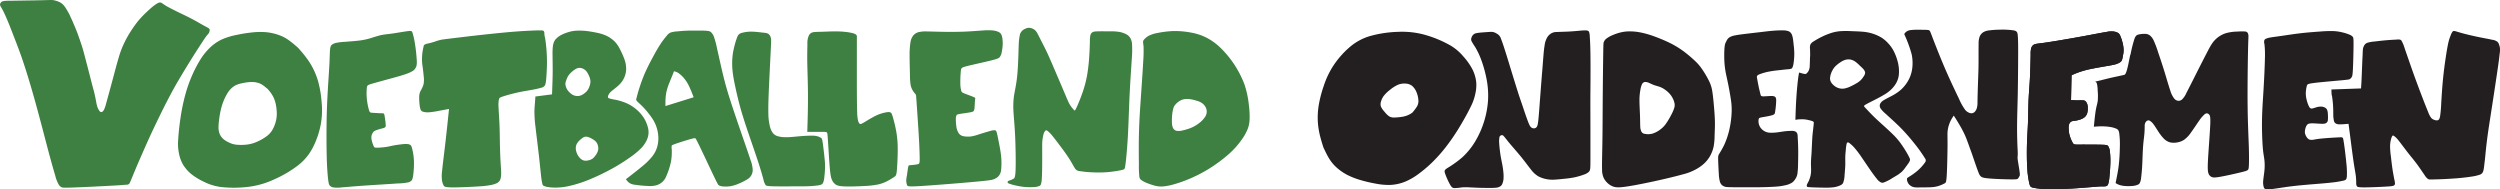
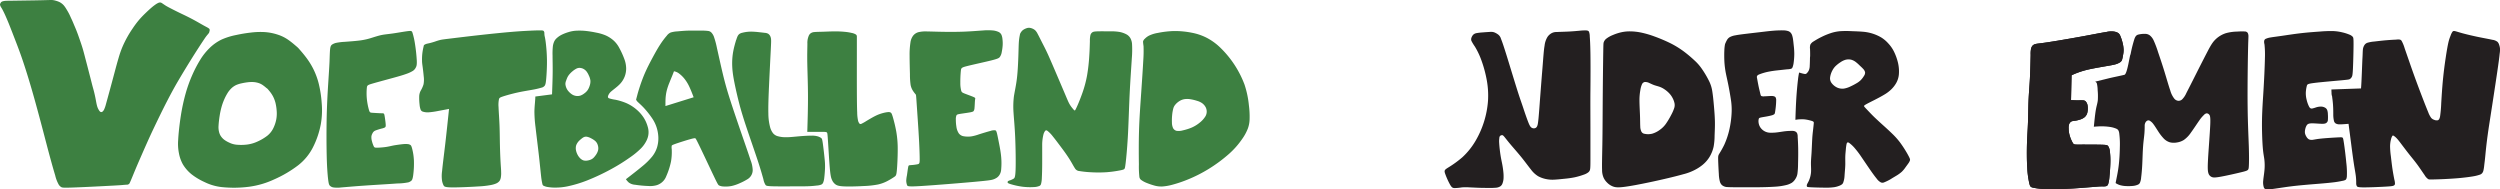
<svg xmlns="http://www.w3.org/2000/svg" viewBox="0 0 1149.19 86.97">
  <defs>
    <style>.cls-1{fill:#3d8041;}.cls-2{fill:#231f20;}</style>
  </defs>
  <g id="Layer_2" data-name="Layer 2">
    <g id="Layer_1-2" data-name="Layer 1">
      <path class="cls-1" d="M.06,1.81a2.67,2.67,0,0,1,.37-.7A1.47,1.47,0,0,1,1.2.62,6.18,6.18,0,0,1,2.52.39C3,.35,3.61.35,6.11.32L15.94.17c2.9-.05,4.25-.09,5.34-.12S23.2,0,23.85,0A7.58,7.58,0,0,1,25.5.29a12.65,12.65,0,0,1,1.7.59,6.26,6.26,0,0,1,1.25.78,6.52,6.52,0,0,1,.89.84,11.27,11.27,0,0,1,.84,1.15c.33.52.76,1.22,1.14,1.9s.72,1.35,1,2,.61,1.31.92,2,.63,1.48.93,2.19.6,1.38.95,2.27.77,2,1.27,3.45,1.12,3.18,1.66,5,1,3.73,1.58,5.9,1.19,4.62,1.75,6.75,1,4,1.43,5.5.72,2.79,1,4.13.49,2.77.78,3.84a7.23,7.23,0,0,0,1,2.24c.31.46.6.67.88.7a1,1,0,0,0,.78-.33,3,3,0,0,0,.63-.91,13.49,13.49,0,0,0,.8-2.32c.42-1.49,1.1-4,1.81-6.59s1.43-5.28,2.11-7.83,1.34-5,1.92-6.93a45.16,45.16,0,0,1,1.74-5A48.87,48.87,0,0,1,58.53,17c.82-1.48,1.66-2.78,2.5-4a42.31,42.31,0,0,1,2.63-3.55c.94-1.13,2-2.23,3-3.2s1.9-1.81,2.69-2.5,1.46-1.2,2-1.58a8.34,8.34,0,0,1,1.3-.79,2.22,2.22,0,0,1,1-.24,1.92,1.92,0,0,1,.9.37c.32.21.69.48,1.49,1s2.07,1.16,3.5,1.89,3,1.5,4.6,2.26,3.11,1.51,4.73,2.38,3.32,1.87,4.52,2.54,1.9,1,2.31,1.27.54.39.61.55a1.18,1.18,0,0,1,.08.55,7.25,7.25,0,0,1-.29,1.11c-.07.23,0,0-.15.21a7.67,7.67,0,0,1-.52.64A20,20,0,0,0,93.88,18c-1.22,1.81-3.48,5.27-5.68,8.79S83.86,33.84,82,37s-3.42,6.05-5.28,9.65-4,8-6.23,12.68S66,69.21,64.3,73.09s-2.78,6.53-3.47,8.21-1,2.37-1.19,2.76-.27.47-.42.56a2,2,0,0,1-.63.27c-.25,0-.54,0-2.31.16s-5.05.31-9.78.56-10.92.54-14.22.63-3.74,0-4.14-.25A3.41,3.41,0,0,1,27,84.87a16.2,16.2,0,0,1-1.63-4.26c-.91-3-2.36-8.16-4-14.45s-3.59-13.71-5.46-20.41-3.7-12.7-5.3-17.46S7.61,20,6.47,17.05,4.4,11.7,3.69,10,2.49,7.18,2.08,6.31s-.75-1.53-1-2S.58,3.48.43,3.23a3.1,3.1,0,0,1-.31-.65A2.91,2.91,0,0,1,0,2.08C0,2,0,2,.06,1.81ZM151.47,28.42c-.11,2.49-.31,5.4-.57,9.5s-.58,9.37-.72,15.48-.12,13.07,0,18.3.41,8.72.65,10.73.44,2.54.81,2.93a3,3,0,0,0,1.61.8,13.66,13.66,0,0,0,3.62,0c2.1-.16,5.47-.48,10.48-.83s11.63-.72,15.32-1a27,27,0,0,0,5-.5,3.78,3.78,0,0,0,1.36-.71c.34-.3.6-.64.86-2.25a40.48,40.48,0,0,0,.38-7,26.49,26.49,0,0,0-.86-5.7c-.32-1.14-.5-1.35-.77-1.53a2.62,2.62,0,0,0-1.17-.4,10.5,10.5,0,0,0-2,0c-.76.07-1.61.17-2.44.29s-1.64.23-2.56.42-1.95.46-3.28.64a34.25,34.25,0,0,1-3.91.3c-.94,0-1.19-.07-1.48-.63A12.88,12.88,0,0,1,171,65a6.74,6.74,0,0,1-.28-2.19,3.69,3.69,0,0,1,.49-1.49,2.5,2.5,0,0,1,1.38-1.33,27.91,27.91,0,0,1,3.28-1c.88-.25,1.13-.42,1.28-.63s.21-.47.12-1.51-.34-2.86-.52-3.79-.31-1-1.36-1-3-.14-4.12-.21-1.29-.13-1.64-1.21a29,29,0,0,1-1-5.22,26.55,26.55,0,0,1,0-5.06c.12-1.07.26-1.26,2.54-1.93s6.72-1.86,9.74-2.69,4.63-1.32,5.94-1.8a14.39,14.39,0,0,0,3-1.4A3.83,3.83,0,0,0,191.15,31c.29-.53.52-1.13.44-3.09a77.15,77.15,0,0,0-.83-7.73,34.5,34.5,0,0,0-1.13-5.06c-.3-.9-.49-1-2.14-.81s-4.79.77-7,1.08-3.53.4-5,.69-3,.8-4.53,1.27a29.61,29.61,0,0,1-5.2,1.21c-2.26.31-5.36.52-7.36.67a27.7,27.7,0,0,0-3.72.44,5.74,5.74,0,0,0-2,.8c-.49.35-.78.8-.93,2.06S151.57,25.92,151.47,28.42Zm43.24-7a25.74,25.74,0,0,0-.54,2.86A24.31,24.31,0,0,0,194,27.9c0,1.09.16,1.89.31,3.07s.34,2.72.46,4.12a11.37,11.37,0,0,1-.09,3.72,13.53,13.53,0,0,1-1.28,2.86,5.9,5.9,0,0,0-.7,2.66,27.22,27.22,0,0,0,.18,3.85,8.37,8.37,0,0,0,.44,2.12,1.56,1.56,0,0,0,1,1,7.27,7.27,0,0,0,2.78.33,36.27,36.27,0,0,0,4.31-.62l5-.94c-.59,5.69-1.19,11.38-1.78,16.42s-1.17,9.42-1.41,12.13a15.31,15.31,0,0,0,0,4.59,7.64,7.64,0,0,0,.68,2c.27.5.55.88,3.58.93s8.81-.21,12.31-.44a41,41,0,0,0,5.7-.62,12.33,12.33,0,0,0,2.51-.71,4,4,0,0,0,1.62-1.2,4.13,4.13,0,0,0,.63-1.78,11.3,11.3,0,0,0,.11-2.3c0-1-.12-2.23-.24-4.28s-.24-4.86-.31-7.88-.07-6.21-.2-9.38-.37-6.32-.44-8.36a12.91,12.91,0,0,1,.19-3.56c.15-.58.34-.79,1.8-1.28s4.19-1.26,6.83-1.84,5.17-.95,7-1.3a34,34,0,0,0,3.81-.89,2.6,2.6,0,0,0,1.64-1c.33-.54.5-1.41.67-3.46s.36-5.29.31-8.44a74.39,74.39,0,0,0-.58-8.1c-.24-1.87-.45-2.55-.54-3.05a11,11,0,0,1-.07-1.15,1.44,1.44,0,0,0-.33-.87c-.21-.21-.53-.29-1.73-.29s-3.26.08-5.44.19-4.45.24-8.08.55-8.59.81-13.66,1.37-10.22,1.19-13.37,1.57-4.27.51-5.17.71a23.45,23.45,0,0,0-2.41.73c-.83.28-1.81.56-2.55.74s-1.26.26-1.67.41a3.66,3.66,0,0,0-.9.49C194.84,20.83,194.84,20.83,194.71,21.38ZM338.14,19.2c-.2.69-.6,2.08-.92,3.56a30.43,30.43,0,0,0-.62,4.68,33.8,33.8,0,0,0,.17,5.43c.22,2,.6,4.06,1.11,6.49s1.14,5.19,1.91,8.16,1.7,6.12,3.26,10.8,3.73,10.87,5.2,15.31,2.2,7.13,2.67,8.78a7.36,7.36,0,0,0,1,2.64c.33.38.8.54,4,.6s9.12,0,12.91,0,5.42-.22,6.53-.35a7,7,0,0,0,2.12-.43,1.69,1.69,0,0,0,.9-.92,7.72,7.72,0,0,0,.52-2.26c.14-1.16.28-2.82.33-4.14a28.65,28.65,0,0,0-.17-4.47c-.2-2.15-.59-5.47-.85-7.28s-.39-2.1-.78-2.39a5.33,5.33,0,0,0-1.69-.77,9.54,9.54,0,0,0-2.56-.29c-1.13,0-2.66.06-4.31.18s-3.42.31-4.82.42a29.4,29.4,0,0,1-3.49.12,13,13,0,0,1-3-.45,4.29,4.29,0,0,1-2.2-1.37,7.8,7.8,0,0,1-1.41-3,24.91,24.91,0,0,1-.75-6c-.08-3,.05-7.25.3-12.76s.59-12.26.78-16,.21-4.52.17-5.15a4.29,4.29,0,0,0-.33-1.6,3,3,0,0,0-.95-1.19,3.59,3.59,0,0,0-1.59-.45c-.75-.1-1.81-.21-2.78-.32s-1.88-.18-2.75-.22a16.4,16.4,0,0,0-4.82.49,3.75,3.75,0,0,0-1.39.59,2.92,2.92,0,0,0-.85,1.16,12.45,12.45,0,0,0-.54,1.5C338.34,18.5,338.34,18.5,338.14,19.2Zm33,.87c0,1.6-.13,4.79-.05,8.94s.29,9.26.32,14.68-.14,11.18-.32,16.92c2.76,0,5.52,0,7.05,0s1.82.13,2,.34.24.54.45,3.69.54,9.1.85,12.6.58,4.54,1,5.44a4.89,4.89,0,0,0,1.73,2.16c.79.51,1.82.77,4.1.85s5.8,0,8.62-.17a42,42,0,0,0,6.66-.71,17.33,17.33,0,0,0,4.39-1.61,33.43,33.43,0,0,0,3.17-1.91c.71-.49.93-.7,1.14-2.87s.41-6.32.41-9.61a46.3,46.3,0,0,0-.66-8.28,65.39,65.39,0,0,0-1.6-6.77c-.45-1.5-.65-1.8-.94-2a2,2,0,0,0-1.25-.23,13.1,13.1,0,0,0-2.26.42,17.89,17.89,0,0,0-3.38,1.24c-1.39.68-3.1,1.7-4.3,2.42a19.36,19.36,0,0,1-2.35,1.32.69.69,0,0,1-.91-.21,3.32,3.32,0,0,1-.62-1.44,19.92,19.92,0,0,1-.36-3.57c-.08-1.85-.13-4.57-.15-10.32s0-14.52,0-19.15,0-5.13,0-5.51a1.08,1.08,0,0,0-.48-.89,5.43,5.43,0,0,0-1.84-.69,23.11,23.11,0,0,0-3.36-.53,43.17,43.17,0,0,0-4.54-.19c-1.76,0-3.82.11-5.48.16s-2.92.05-3.8.15a3.26,3.26,0,0,0-1.76.58,2.74,2.74,0,0,0-.9,1.24,9.08,9.08,0,0,0-.46,1.57A8.48,8.48,0,0,0,371.14,20.07Zm50.08,25.39c.13,1.89.39,5.68.64,9.38s.49,7.34.65,10.63.26,6.24.25,7.87-.12,2-1,2.17a23.94,23.94,0,0,1-3.23.4c-.83.08-.91.12-1.08,1s-.39,2.67-.57,3.81a13.88,13.88,0,0,0-.3,2.33,6.23,6.23,0,0,0,.38,2.05c.21.54.49.78,6.6.4s18-1.34,24.48-1.93,7.41-.78,8.23-1a7,7,0,0,0,2-.93,4.4,4.4,0,0,0,1.23-1.35,5.37,5.37,0,0,0,.72-2.48,31.2,31.2,0,0,0,0-5.62c-.19-2.16-.6-4.38-1-6.38s-.73-3.78-1-4.74-.42-1.08-.73-1.16a4.67,4.67,0,0,0-2.14.26c-1.4.36-3.79,1.09-5.39,1.6a19.4,19.4,0,0,1-3.49.93,11.65,11.65,0,0,1-3.44-.06,3.49,3.49,0,0,1-2.3-1.35,7.19,7.19,0,0,1-1.09-3,20.11,20.11,0,0,1-.26-3.38,4.57,4.57,0,0,1,.27-1.84c.17-.36.43-.51,1.69-.72s3.55-.5,4.76-.74,1.37-.43,1.51-.67a2.82,2.82,0,0,0,.35-1.35c.09-.84.13-2.24.19-3.07s.15-1.08.15-1.28-.09-.36-1.06-.77-2.85-1.07-3.91-1.5-1.29-.62-1.49-1.31a13.92,13.92,0,0,1-.4-3.65,52.17,52.17,0,0,1,.24-5.47c.14-1.3.29-1.52,3-2.2s8-1.82,10.92-2.55,3.6-1.06,4-1.6a5.18,5.18,0,0,0,.88-2.27,22.3,22.3,0,0,0,.43-3.22,16.05,16.05,0,0,0-.1-2.69,6.84,6.84,0,0,0-.44-1.95,2.79,2.79,0,0,0-1.32-1.36A8.27,8.27,0,0,0,456.4,14a25.57,25.57,0,0,0-4.5,0c-2.21.14-5.44.42-8.82.55s-6.93.12-9.85.07-5.19-.14-7-.16a14.19,14.19,0,0,0-4.08.34,4.69,4.69,0,0,0-2.45,1.66,6.68,6.68,0,0,0-1.2,3.15,36.64,36.64,0,0,0-.38,6.05c0,2.68.1,6.09.16,8.5a33.82,33.82,0,0,0,.31,4.92,7.61,7.61,0,0,0,1.07,2.66,13.7,13.7,0,0,0,1.15,1.53C421.08,43.57,421.08,43.57,421.22,45.46ZM468.82,16a22.87,22.87,0,0,0-.45,3c-.12,1.47-.14,3.37-.24,6.4s-.27,7.21-.67,10.56-1,5.87-1.38,8.29a38.17,38.17,0,0,0-.18,7.56c.17,2.83.53,6.16.75,11.15s.32,11.64.19,15.12-.48,3.79-.95,4.08a9.78,9.78,0,0,1-1.52.71,3.52,3.52,0,0,0-.93.36.62.62,0,0,0-.24.7c.09.24.43.44,1.61.79a34.94,34.94,0,0,0,5.2,1.11,28.4,28.4,0,0,0,5.23.16,7.38,7.38,0,0,0,2.42-.46,1.36,1.36,0,0,0,.87-.93,11.36,11.36,0,0,0,.38-2.82c.08-1.51.15-3.74.16-6.6s0-6.35,0-8.73a19.75,19.75,0,0,1,.55-4.51,4.57,4.57,0,0,1,.77-1.72c.27-.32.53-.45,1.08-.09a14.28,14.28,0,0,1,2.55,2.64c1.15,1.41,2.61,3.38,4,5.23s2.62,3.6,3.65,5.24,1.82,3.19,2.42,4.08a2.59,2.59,0,0,0,2.09,1.31,45.33,45.33,0,0,0,5.09.54,59.4,59.4,0,0,0,7.32,0,53.18,53.18,0,0,0,6.18-.83c1.36-.27,1.74-.4,2-.62s.39-.53.65-2.68.66-6.11,1-11.79.52-13,.84-19.76.77-12.73,1-16.53a47.91,47.91,0,0,0,.12-6.55,6.64,6.64,0,0,0-.68-2.69,4.63,4.63,0,0,0-1.81-1.88,11.28,11.28,0,0,0-3.17-1.14,20.5,20.5,0,0,0-3.86-.29c-1.85,0-4.63-.05-6.26,0s-2.09.19-2.47.45a2.21,2.21,0,0,0-.87,1.22,10.66,10.66,0,0,0-.26,2.79c-.05,1.54-.09,3.9-.28,6.69a81.4,81.4,0,0,1-1,9,50.65,50.65,0,0,1-2.18,8.19c-.92,2.62-2,5.25-2.66,6.63s-.73,1.47-.92,1.39a4,4,0,0,1-.87-.88,13,13,0,0,1-1.55-2.21c-.55-1-1.08-2.34-2-4.5s-2.19-5.13-3.54-8.29-2.77-6.49-4-9.25-2.4-4.94-3.24-6.6-1.4-2.78-1.82-3.55a5.81,5.81,0,0,0-1.07-1.54,4.4,4.4,0,0,0-1.27-.8,4.6,4.6,0,0,0-1.41-.37,3.25,3.25,0,0,0-1.45.25A5.4,5.4,0,0,0,470,14a4.69,4.69,0,0,0-.9,1.19A1.87,1.87,0,0,0,468.82,16Zm56.61,3.15a19.73,19.73,0,0,0,.23,2.05,62.14,62.14,0,0,1-.13,6.69c-.19,3.64-.56,9.07-.95,14.76s-.83,11.66-1,17.58-.11,11.77-.06,15.36a43.72,43.72,0,0,0,.23,5.75,2.08,2.08,0,0,0,1,1.5A10.82,10.82,0,0,0,526.88,84a32.88,32.88,0,0,0,3.79,1.3,11.42,11.42,0,0,0,3.67.42,24.15,24.15,0,0,0,4.77-.86,57.59,57.59,0,0,0,7-2.39,64,64,0,0,0,9.3-4.7,67.53,67.53,0,0,0,9.7-7.18A37.79,37.79,0,0,0,571,63.88a22,22,0,0,0,2.59-4.75,13.25,13.25,0,0,0,.82-4.29,40.32,40.32,0,0,0-.32-6.42,43.51,43.51,0,0,0-2-9.5,46.16,46.16,0,0,0-11.58-17.43,26.39,26.39,0,0,0-6.19-4.31,25.45,25.45,0,0,0-6.5-2.14,39.8,39.8,0,0,0-8.13-.77,42.88,42.88,0,0,0-7.46.86,15.29,15.29,0,0,0-4,1.22,7.6,7.6,0,0,0-2,1.48A2.38,2.38,0,0,0,525.43,19.11Zm14.8,29a7.77,7.77,0,0,1,1.84-1.63,6.23,6.23,0,0,1,2.41-.94,8.92,8.92,0,0,1,2.86.06,20.07,20.07,0,0,1,2.94.72,7.84,7.84,0,0,1,2.12.94A5.55,5.55,0,0,1,554,48.92a4.34,4.34,0,0,1,.69,2.13,4.28,4.28,0,0,1-.64,2.51,11.29,11.29,0,0,1-2.51,2.77,15.9,15.9,0,0,1-3.67,2.28,23.6,23.6,0,0,1-4.16,1.32,6.81,6.81,0,0,1-2.87.21,2.44,2.44,0,0,1-1.62-1.28,6.25,6.25,0,0,1-.51-2.52A25.21,25.21,0,0,1,538.8,53a18.06,18.06,0,0,1,.5-3A4.43,4.43,0,0,1,540.23,48.15ZM292.46,45.94a3.74,3.74,0,0,0,.79,1c.6.58,1.65,1.48,2.85,2.78a40.79,40.79,0,0,1,3.53,4.45,16.45,16.45,0,0,1,2.1,4.1,17,17,0,0,1,.89,4.67,14.41,14.41,0,0,1-.6,4.83A13,13,0,0,1,299.75,72a30.66,30.66,0,0,1-4.51,4.44c-2.06,1.73-4.79,3.83-7.52,5.94a7.93,7.93,0,0,0,1.34,1.54,5.48,5.48,0,0,0,2.83,1,51.85,51.85,0,0,0,6.19.58,10.82,10.82,0,0,0,3.87-.4,7,7,0,0,0,2.32-1.29,6.85,6.85,0,0,0,2-2.83,32.86,32.86,0,0,0,2.19-6.81,25.93,25.93,0,0,0,.32-5.63,4.48,4.48,0,0,1,0-1.55c.07-.18.18-.33,1.83-.91s4.86-1.6,6.63-2.09,2.11-.48,2.32-.43.3.1,2,3.59,4.93,10.4,6.66,14,1.93,3.87,2.33,4.1a5,5,0,0,0,2,.47,14.56,14.56,0,0,0,3.73-.22,19.35,19.35,0,0,0,3.92-1.35,26.55,26.55,0,0,0,3.41-1.78A4.9,4.9,0,0,0,346,78.16a13.93,13.93,0,0,0-1-4.59c-.84-2.65-2.35-6.92-4.1-12s-3.75-10.93-5.2-15.44-2.35-7.7-3.34-11.77-2.06-9.06-2.77-12.17a39.76,39.76,0,0,0-1.4-5.25,5.77,5.77,0,0,0-1.07-1.85,2.46,2.46,0,0,0-1.59-.86,25.25,25.25,0,0,0-3.57-.16c-1.44,0-3,0-4.92,0s-4.18.22-5.73.36a12.47,12.47,0,0,0-3,.51,4.37,4.37,0,0,0-1.79,1.45,37.6,37.6,0,0,0-3,4c-1.12,1.7-2.24,3.7-3.41,5.87s-2.4,4.51-3.43,6.82-1.86,4.58-2.46,6.4-1,3.16-1.25,4.14-.42,1.58-.5,1.88S292.39,45.81,292.46,45.94Zm13.43,2.81c0-.09,0-.2,0-.78s0-1.64.06-2.8a21.24,21.24,0,0,1,.55-3.6,27.33,27.33,0,0,1,1.2-3.54c.46-1.17.95-2.34,1.31-3.22s.58-1.46.8-2.05a5.45,5.45,0,0,1,2,.79A13.24,13.24,0,0,1,314.46,36a17.86,17.86,0,0,1,2.33,3.71c.71,1.48,1.39,3.22,2.06,5ZM254.12,21.47A32.84,32.84,0,0,0,254,25.6c0,1.95.08,4.68.05,7.77s-.16,6.52-.29,10l-7.68,1c0,.77-.07,1.53-.16,2.68s-.24,2.67-.26,4.31a57.89,57.89,0,0,0,.5,7c.4,3.59,1.09,9,1.58,13.32s.77,7.42,1,9.39a29.1,29.1,0,0,0,.54,3.32c.12.53.18.77.6,1A6.7,6.7,0,0,0,252,86a19.38,19.38,0,0,0,3.48.23,27,27,0,0,0,5.39-.57,56.63,56.63,0,0,0,9-2.71,100.72,100.72,0,0,0,11-5.17,84.57,84.57,0,0,0,8.66-5.38,36.07,36.07,0,0,0,5.13-4.21A13.66,13.66,0,0,0,297,65a9.21,9.21,0,0,0,1-2.79,8.35,8.35,0,0,0-.14-3.51A15.87,15.87,0,0,0,296,54.26a17.12,17.12,0,0,0-3.39-3.89,18.8,18.8,0,0,0-4.63-2.94,27,27,0,0,0-5.08-1.58,17.4,17.4,0,0,1-3-.68c-.52-.26-.52-.68-.34-1.19A4.71,4.71,0,0,1,281,42c.95-.83,2.49-1.91,3.64-3.05a10.48,10.48,0,0,0,2.45-3.61,10.24,10.24,0,0,0,.74-3.93,12.81,12.81,0,0,0-.86-4.33,36.91,36.91,0,0,0-2.31-5.06,12.28,12.28,0,0,0-2.56-3.36,14.23,14.23,0,0,0-3.67-2.38A21.35,21.35,0,0,0,274.1,15a48.67,48.67,0,0,0-4.83-.78,28.39,28.39,0,0,0-4.55-.1,14.28,14.28,0,0,0-3.39.64A19.24,19.24,0,0,0,258.14,16a9.89,9.89,0,0,0-2.18,1.5,4.74,4.74,0,0,0-1.2,1.57A7.56,7.56,0,0,0,254.12,21.47Zm6.72,14.05a7,7,0,0,1,1-1.47,11,11,0,0,1,1.47-1.4A8.9,8.9,0,0,1,265,31.53a3.05,3.05,0,0,1,1.55-.32,3.93,3.93,0,0,1,1.61.44,4.5,4.5,0,0,1,1.45,1.19,8.82,8.82,0,0,1,1.07,1.88,7.54,7.54,0,0,1,.72,2.32,6,6,0,0,1-.34,2.37,7.64,7.64,0,0,1-1,2.11,6.39,6.39,0,0,1-1.5,1.44,6.11,6.11,0,0,1-1.82,1,4.66,4.66,0,0,1-3.87-.61A8.07,8.07,0,0,1,261.35,42a5.74,5.74,0,0,1-1.45-3.41,4.22,4.22,0,0,1,.36-1.59A12.79,12.79,0,0,1,260.84,35.52Zm4.26,30.71a6.11,6.11,0,0,1,1-1.41,11.27,11.27,0,0,1,1.2-1.06,5,5,0,0,1,1.18-.77A2.56,2.56,0,0,1,270,62.9a6.86,6.86,0,0,1,1.68.66,10.38,10.38,0,0,1,1.62,1,4.14,4.14,0,0,1,1.15,1.31A5.35,5.35,0,0,1,275,67.7a3.91,3.91,0,0,1-.15,1.65,6.45,6.45,0,0,1-.7,1.51,9.83,9.83,0,0,1-1,1.33,4.23,4.23,0,0,1-1.21,1,6,6,0,0,1-1.86.6,3.91,3.91,0,0,1-2-.1,4.27,4.27,0,0,1-1.57-1.12A6.48,6.48,0,0,1,265.43,71a7.54,7.54,0,0,1-.64-1.81,5,5,0,0,1-.09-1.57A3.75,3.75,0,0,1,265.1,66.23ZM136.24,21.29c-.72-.62-2.15-1.86-3.57-2.86a18.17,18.17,0,0,0-4.62-2.38A24.58,24.58,0,0,0,122,14.77a35.89,35.89,0,0,0-6.78.21,65.48,65.48,0,0,0-6.7,1.12,31,31,0,0,0-6.68,2.09,20.86,20.86,0,0,0-5.61,4A27.6,27.6,0,0,0,92,27.55a57.62,57.62,0,0,0-3.68,7.08,64.21,64.21,0,0,0-3,8.39,88.55,88.55,0,0,0-2.2,10.22c-.6,3.84-1.08,8.18-1.22,11.14a22.17,22.17,0,0,0,.37,6.14,16.62,16.62,0,0,0,1.78,5,17.33,17.33,0,0,0,4.14,4.7A29.41,29.41,0,0,0,94,83.68,23.83,23.83,0,0,0,101.9,86a54.26,54.26,0,0,0,12.69-.17,39.69,39.69,0,0,0,11.49-3.39,53.65,53.65,0,0,0,11-6.48,24.53,24.53,0,0,0,6.81-8.3,39.7,39.7,0,0,0,3.58-10.58,37,37,0,0,0,.41-9.65,52,52,0,0,0-1.36-8.95,33.06,33.06,0,0,0-2.69-7.16,34.34,34.34,0,0,0-3.35-5.22c-1.15-1.51-2.33-2.84-2.91-3.51A9.86,9.86,0,0,0,136.24,21.29ZM123,40.86c.24.27.71.8,1.18,1.41a13.87,13.87,0,0,1,1.36,2.12,14.2,14.2,0,0,1,1.09,2.89,21.42,21.42,0,0,1,.55,3.62,15.29,15.29,0,0,1-.17,3.9,15.91,15.91,0,0,1-1.45,4.28,10,10,0,0,1-2.75,3.36,22.18,22.18,0,0,1-4.44,2.62,16.1,16.1,0,0,1-4.65,1.37,22.17,22.17,0,0,1-5.13.07,9.49,9.49,0,0,1-3.19-.93A12,12,0,0,1,103,64.18a6.91,6.91,0,0,1-1.67-1.9,6.79,6.79,0,0,1-.72-2,9.15,9.15,0,0,1-.15-2.49c.06-1.19.25-2.95.5-4.5a35.61,35.61,0,0,1,.88-4.13,26,26,0,0,1,1.21-3.4,23.07,23.07,0,0,1,1.48-2.86,11.42,11.42,0,0,1,1.7-2.18,8.57,8.57,0,0,1,2.27-1.61,12.89,12.89,0,0,1,2.71-.84c.91-.2,1.79-.35,2.7-.46a14.85,14.85,0,0,1,2.74-.08,9.9,9.9,0,0,1,2.46.52,7.43,7.43,0,0,1,1.86,1,17.66,17.66,0,0,1,1.45,1.16A3.19,3.19,0,0,1,123,40.86Z" />
      <path class="cls-2" d="M676.57,16.91a3.43,3.43,0,0,1,.69-1,3,3,0,0,1,1.51-.69,25.57,25.57,0,0,1,2.73-.32c1.11-.09,2.41-.18,3.31-.22a4.59,4.59,0,0,1,2,.17,7.7,7.7,0,0,1,1.82,1,3.71,3.71,0,0,1,1.34,2c.54,1.3,1.32,3.59,2.73,8.13s3.45,11.31,4.79,15.54,2,5.92,2.73,8.15,1.69,5,2.35,6.66,1.07,2.17,1.62,2.45a1.9,1.9,0,0,0,1.75,0c.5-.3.82-.92,1-2.08s.36-2.84.7-7.46S708.56,37,709,31.69s.61-8.49,1-10.65a9.72,9.72,0,0,1,1.4-4.15,5.7,5.7,0,0,1,1.83-1.64,4.73,4.73,0,0,1,2.4-.53c1.45-.09,3.94-.13,5.88-.24s3.34-.25,4.59-.36a21.44,21.44,0,0,1,3.1-.13c.72.06,1,.24,1.22.6a6.33,6.33,0,0,1,.36,2.22c.1,1.33.23,3.43.3,7.77s.06,10.88,0,16.87,0,11.43,0,17.2,0,11.91,0,15.26-.11,3.94-.28,4.38a2.3,2.3,0,0,1-.8,1,6.77,6.77,0,0,1-2,1,31.14,31.14,0,0,1-4.21,1.22,41.7,41.7,0,0,1-4.56.65c-1.59.17-3.34.35-4.71.42a14,14,0,0,1-3.58-.22,13.11,13.11,0,0,1-3.88-1.35,11.81,11.81,0,0,1-3.33-3.1c-1.19-1.47-2.62-3.46-4.35-5.6s-3.75-4.4-5.17-6.09-2.25-2.82-2.78-3.43-.75-.69-1.06-.66a1.46,1.46,0,0,0-.88.42,1.58,1.58,0,0,0-.28.93,9.78,9.78,0,0,0-.07,2.34c.08,1.39.32,3.64.59,5.38s.56,3,.79,4.2.42,2.47.53,3.61a18,18,0,0,1,.09,3.06,7.75,7.75,0,0,1-.49,2.26,2.65,2.65,0,0,1-1,1.33,4.33,4.33,0,0,1-1.89.62,26.59,26.59,0,0,1-3.07.1c-1.32,0-3,0-4.59-.05s-3.19-.14-4.51-.19a24.13,24.13,0,0,0-3.62,0,24.83,24.83,0,0,1-3.45.32c-.9-.06-1.35-.47-2.1-1.84a34.07,34.07,0,0,1-2.2-5c-.39-1.31-.12-1.58,1.36-2.53a48.79,48.79,0,0,0,6.58-4.75,33,33,0,0,0,6.22-7.78A42.56,42.56,0,0,0,684,46.36a39.51,39.51,0,0,0-.54-9.37,55.83,55.83,0,0,0-2.59-9.53,34.9,34.9,0,0,0-2.92-6.08,20,20,0,0,1-1.58-2.61,2.1,2.1,0,0,1,0-1.37A2.38,2.38,0,0,1,676.57,16.91Z" />
      <path class="cls-2" d="M793.16,19.81a12.09,12.09,0,0,1,.79-1.58A3.5,3.5,0,0,1,795.27,17a8.2,8.2,0,0,1,2.4-.75c1.09-.22,2.53-.42,4.51-.66s4.48-.53,6.72-.79,4.18-.51,6-.66a46.7,46.7,0,0,1,4.69-.18,7.58,7.58,0,0,1,2.41.34,2.72,2.72,0,0,1,1.17.79,3.44,3.44,0,0,1,.65,1.22,11.09,11.09,0,0,1,.41,1.92c.12.78.2,1.72.32,2.78a34.22,34.22,0,0,1,.24,3.67,32.06,32.06,0,0,1-.28,4.05,8.9,8.9,0,0,1-.47,2.06,1.29,1.29,0,0,1-.72.83,8.38,8.38,0,0,1-1.77.24c-.85.08-2,.22-3.32.36s-2.91.29-4.78.64a24.78,24.78,0,0,0-5,1.43c-1,.51-.91,1-.77,1.71s.33,1.81.53,2.82.42,2,.6,2.73.32,1.36.43,1.79.2.69.45.82a3.11,3.11,0,0,0,1.48.1c.83,0,2.08-.13,2.89-.13a3.74,3.74,0,0,1,1.47.16,1.24,1.24,0,0,1,.71.56,2.93,2.93,0,0,1,.22,1.42c0,.73-.07,1.79-.17,2.79s-.24,1.93-.34,2.5-.17.77-.39.95a3.21,3.21,0,0,1-1.15.51c-.55.16-1.27.32-2.23.5s-2.14.35-2.81.51-.83.31-.93.69a4.48,4.48,0,0,0-.06,1.65,5.22,5.22,0,0,0,.74,2.09A5.53,5.53,0,0,0,813.54,61a20.27,20.27,0,0,0,3.75-.2c1.24-.16,2.34-.37,3.48-.49a25.25,25.25,0,0,1,3.06-.14,3,3,0,0,1,1.45.28,2,2,0,0,1,.78.73,4,4,0,0,1,.29,1.75c.08,1.13.19,3.06.23,5.35s0,5-.06,7a35,35,0,0,1-.28,4.52,6,6,0,0,1-.91,2.4A5.67,5.67,0,0,1,823.68,84a9,9,0,0,1-2.81,1.11,27.11,27.11,0,0,1-4.87.7c-2.26.16-5.33.25-8.16.27s-5.41,0-7.78,0-4.52,0-5.92-.08a4.15,4.15,0,0,1-2.54-.86,3.46,3.46,0,0,1-1-1.64,15.22,15.22,0,0,1-.49-3.49c-.13-1.91-.27-4.86-.31-6.5s0-2,.48-2.8a43.29,43.29,0,0,0,2.32-4.16A36.26,36.26,0,0,0,795,59.31a44.39,44.39,0,0,0,1-7.9,29.94,29.94,0,0,0-.4-5.95c-.3-2-.73-4.42-1.13-6.42s-.78-3.61-1.1-5.2a39.36,39.36,0,0,1-.68-5.05c-.12-1.9-.12-4.14-.05-5.63a18.36,18.36,0,0,1,.27-2.63A2.59,2.59,0,0,1,793.16,19.81Z" />
-       <path class="cls-2" d="M875.45,15.48a3.26,3.26,0,0,1,.71-.8,4.06,4.06,0,0,1,1.93-.83,23.47,23.47,0,0,1,3.72-.17c1.49,0,3.17,0,4.09.07s1.11.21,1.42.91.75,1.94,1.38,3.57S891,24.1,892,26.54s2.22,5.34,3.76,8.76,3.43,7.37,4.72,10.06a26.65,26.65,0,0,0,2.81,5.07,4.39,4.39,0,0,0,2.51,1.6,2.17,2.17,0,0,0,1.91-.59,4.2,4.2,0,0,0,1-1.76,9.3,9.3,0,0,0,.3-2.61c0-1.47.07-3.85.16-6.82s.24-6.51.3-9.41,0-9.07.06-10.65a9.1,9.1,0,0,1,.46-3.35,4.46,4.46,0,0,1,1.64-2,6.41,6.41,0,0,1,2.68-.86,39.48,39.48,0,0,1,4.78-.33,36.65,36.65,0,0,1,6.55.31c1.53.31,1.74.9,1.87,2.23s.19,3.36.19,7.39-.07,14-.18,19.51-.3,10.59-.32,15,.13,8.1.23,10.39a23.13,23.13,0,0,1,0,3.93c-.12.8,1.33,7.66,1,8.27a6.14,6.14,0,0,1-.81,1.39c-.27.3-.53.41-3.2.39S916.75,82.27,914,82s-3.33-.54-4-1.56-3.2-8.87-4-11-1.63-4.66-2.58-6.89a49.59,49.59,0,0,0-3-5.68c-.89-1.52-1.6-2.62-2.31-3.73a17.68,17.68,0,0,0-1.38,2.24,15.4,15.4,0,0,0-1.12,3,13.63,13.63,0,0,0-.4,3.57c0,1.53.07,3.6,0,7.32s-.18,9.09-.37,11.84-.43,2.9-1,3.21a17.82,17.82,0,0,1-2.62,1.13,13.81,13.81,0,0,1-3.72.62c-1.56.09-3.56.06-4.93.07a12.24,12.24,0,0,1-2.83-.1,4.5,4.5,0,0,1-1.93-1,3.83,3.83,0,0,1-1-1.54,2.66,2.66,0,0,1-.21-1.36c.07-.33.31-.47,1.15-1a29.18,29.18,0,0,0,3.68-2.66,21.32,21.32,0,0,0,3.37-3.69,1.52,1.52,0,0,0,0-2.11c-.5-.84-1.38-2.17-2.39-3.58s-2.17-2.88-3.61-4.63-3.18-3.76-5.41-6-5-4.67-6.54-6.11a14.45,14.45,0,0,1-2.23-2.28,2.87,2.87,0,0,1-.55-1.3,2.21,2.21,0,0,1,.34-1.33,4.3,4.3,0,0,1,1.49-1.38c.81-.51,2-1.1,3.43-1.85a22,22,0,0,0,4.51-3,17.12,17.12,0,0,0,3.7-4.89,15.46,15.46,0,0,0,1.54-5.59,19.37,19.37,0,0,0-.35-5.85,57.81,57.81,0,0,0-2.4-6.95c-.48-1.13-.75-1.73-.88-2S875.35,15.63,875.45,15.48Z" />
      <path class="cls-2" d="M933.6,22.53a3.73,3.73,0,0,1,.61-1.43,2.78,2.78,0,0,1,1.6-.89c.67-.16,1.43-.22,2.89-.41s3.62-.51,7-1.07,8-1.36,12.25-2.14,8-1.54,10.29-1.89a9.7,9.7,0,0,1,3.6-.18,5.14,5.14,0,0,1,1.71.58,2.77,2.77,0,0,1,1.11,1.41,19.94,19.94,0,0,1,1,3,15.54,15.54,0,0,1,.52,3.41,12.13,12.13,0,0,1-.32,2.67,11.55,11.55,0,0,1-.44,2,2.31,2.31,0,0,1-1,1.12,8.14,8.14,0,0,1-2.59,1c-1.33.33-3.27.62-5.81,1.07s-5.68,1-8.07,1.69a37.42,37.42,0,0,0-5.7,2.13L952,46c1,.06,2,.12,2.94.12s1.92-.06,2.57,0a1.72,1.72,0,0,1,1.33.61,3.71,3.71,0,0,1,.79,1.89,8.66,8.66,0,0,1-.12,3.12,4,4,0,0,1-1.29,2.15A6.2,6.2,0,0,1,956,55a12.16,12.16,0,0,1-2.33.53,4.2,4.2,0,0,0-1.57.34,2.47,2.47,0,0,0-1,1.3,5.56,5.56,0,0,0-.18,1.9,11.41,11.41,0,0,0,.4,3,15.93,15.93,0,0,0,1.51,3.65c.49.78.81.75,3.31.74s7.21,0,9.73.06,2.87.22,3.19.64a5,5,0,0,1,.79,2.37,33.58,33.58,0,0,1,.24,5.33c-.05,2.15-.24,4.57-.42,6.28a15.88,15.88,0,0,1-.56,3.37c-.22.64-.5.94-1,1.07a6.63,6.63,0,0,1-1.68.11c-.63,0-1.3,0-2.84.14l-6.41.51c-2.46.2-5,.37-7.86.5s-6.15.22-8.8.12a35.19,35.19,0,0,1-5.84-.66c-1.16-.25-1.45-.45-1.81-1.82a40.62,40.62,0,0,1-1-7.44c-.22-3.53-.22-8-.1-11.55s.33-6,.44-9.12.12-6.78.26-10.13.43-6.36.63-10.2.29-8.49.34-10.83A12.2,12.2,0,0,1,933.6,22.53Z" />
      <path class="cls-2" d="M933.6,22.53a3.73,3.73,0,0,1,.61-1.43,2.78,2.78,0,0,1,1.6-.89c.67-.16,1.43-.22,2.89-.41s3.62-.51,7-1.07,8-1.36,12.25-2.14,8-1.54,10.29-1.89a9.7,9.7,0,0,1,3.6-.18,5.14,5.14,0,0,1,1.71.58,2.77,2.77,0,0,1,1.11,1.41,19.94,19.94,0,0,1,1,3,15.54,15.54,0,0,1,.52,3.41,12.13,12.13,0,0,1-.32,2.67,11.55,11.55,0,0,1-.44,2,2.31,2.31,0,0,1-1,1.12,8.14,8.14,0,0,1-2.59,1c-1.33.33-3.27.62-5.81,1.07s-5.68,1-8.07,1.69a37.42,37.42,0,0,0-5.7,2.13L952,46c1,.06,2,.12,2.94.12s1.92-.06,2.57,0a1.72,1.72,0,0,1,1.33.61,3.71,3.71,0,0,1,.79,1.89,8.66,8.66,0,0,1-.12,3.12,4,4,0,0,1-1.29,2.15A6.2,6.2,0,0,1,956,55a12.16,12.16,0,0,1-2.33.53,4.2,4.2,0,0,0-1.57.34,2.47,2.47,0,0,0-1,1.3,5.56,5.56,0,0,0-.18,1.9,11.41,11.41,0,0,0,.4,3,15.93,15.93,0,0,0,1.51,3.65c.49.78.81.75,3.31.74s7.21,0,9.73.06,2.87.22,3.19.64a5,5,0,0,1,.79,2.37,33.58,33.58,0,0,1,.24,5.33c-.05,2.15-.24,4.57-.42,6.28a15.88,15.88,0,0,1-.56,3.37c-.22.64-.5.94-1,1.07a6.63,6.63,0,0,1-1.68.11c-.63,0-1.3,0-2.84.14l-6.41.51c-2.46.2-5,.37-7.86.5s-6.15.22-8.8.12a35.19,35.19,0,0,1-5.84-.66c-1.16-.25-1.45-.45-1.81-1.82a40.62,40.62,0,0,1-1-7.44c-.22-3.53-.22-8-.1-11.55s.33-6,.44-9.12.12-6.78.26-10.13.43-6.36.63-10.2.29-8.49.34-10.83A12.2,12.2,0,0,1,933.6,22.53Z" />
      <path class="cls-2" d="M1040.76,19.41a2.84,2.84,0,0,1,.12-.95,1.31,1.31,0,0,1,.77-.67,8.13,8.13,0,0,1,2.07-.57c1.1-.19,2.74-.39,5.16-.74s5.59-.85,8.7-1.21,6.16-.58,8.68-.76a60.6,60.6,0,0,1,6.19-.23,21.54,21.54,0,0,1,4.35.62,20.64,20.64,0,0,1,3.14,1,4,4,0,0,1,1.54,1c.29.34.4.7.39,3.54s-.14,8.2-.28,11.12-.3,3.4-.53,3.8a2.48,2.48,0,0,1-.92,1c-.36.2-.77.27-4,.57s-9.24.81-12.32,1.2-3.24.64-3.43,1.35a15.52,15.52,0,0,0-.46,3,12.2,12.2,0,0,0,.38,3.4,13.72,13.72,0,0,0,1.15,3.19c.43.72.82.88,1.32.83a15,15,0,0,0,1.86-.54A7.35,7.35,0,0,1,1067,49a3.86,3.86,0,0,1,2,.63,2.2,2.2,0,0,1,.83,1.19,6.31,6.31,0,0,1,.24,1.69,18.37,18.37,0,0,1,0,2.69,1.67,1.67,0,0,1-.65,1.25c-.32.25-.73.47-2,.46s-3.54-.25-4.89-.21-1.81.38-2.15.85a5.21,5.21,0,0,0-.69,1.71,5.27,5.27,0,0,0-.17,1.83,4.51,4.51,0,0,0,.63,1.65,3.36,3.36,0,0,0,1.19,1.31,3.28,3.28,0,0,0,1.94.19c.77-.11,1.65-.33,3.82-.55s5.66-.44,7.5-.53,2-.06,2.23.13.32.52.64,2.63.8,6,1.08,9a37.75,37.75,0,0,1,.25,6.13c-.1,1.17-.38,1.48-.71,1.68a4.57,4.57,0,0,1-1.39.41c-.7.15-1.71.37-3.36.59s-4,.45-7.52.74-8.39.66-12.58,1.18-7.77,1.18-9.8,1.36-2.52-.14-2.81-.87a7.71,7.71,0,0,1-.27-3.25c.12-1.41.43-3.09.57-4.79a23.34,23.34,0,0,0-.07-4.83c-.17-1.43-.49-2.6-.73-5.65s-.41-8-.34-12.44.36-8.39.67-13.44.6-11.21.67-15.07a45,45,0,0,0-.19-6.19A7.9,7.9,0,0,1,1040.76,19.41Z" />
      <path class="cls-2" d="M972.59,83.64c.11-.54.33-1.62.6-3s.59-3.15.83-5.45.4-5.15.43-7.74a39.13,39.13,0,0,0-.3-6.28c-.23-1.33-.62-1.66-1.3-2a11.74,11.74,0,0,0-2.87-.81,26.39,26.39,0,0,0-3.92-.29c-1.29,0-2.43.09-3.57.18.29-2.88.57-5.76.92-7.74s.77-3.06.91-4.49a29.26,29.26,0,0,0-.08-4.59,15.26,15.26,0,0,0-.34-3,1.3,1.3,0,0,0-.83-.89l5.52-1.36c2.48-.63,5.51-1.2,7.94-1.79h0c1.38-.3,2.45-9.3,2.83-9.36a60.4,60.4,0,0,1,1.8-7.19c.58-1.54,1.16-1.81,2-2a12.17,12.17,0,0,1,2.84-.28,3.63,3.63,0,0,1,2.19.68,6.36,6.36,0,0,1,1.82,2.4,45.77,45.77,0,0,1,2,5.31c.86,2.51,2,5.9,3,9.17s1.9,6.43,2.62,8.5a10.57,10.57,0,0,0,1.84,3.72,2.78,2.78,0,0,0,1.84,1,2.48,2.48,0,0,0,1.73-.62A9.37,9.37,0,0,0,1005,42.8c1-1.92,2.64-5.16,4.5-8.86s4-7.88,5.45-10.66,2.38-4.16,3.65-5.34a12.12,12.12,0,0,1,4.67-2.71,20.82,20.82,0,0,1,5.09-.71,30.59,30.59,0,0,1,3.46-.06,1.67,1.67,0,0,1,1.4.66,3.35,3.35,0,0,1,.33,1.73c0,.81-.1,1.89-.21,7.67s-.25,16.25-.16,24.4.41,14,.55,18.43.11,7.55,0,9.19-.25,1.81-2.73,2.44-7.27,1.71-10.06,2.22-3.59.45-4.26.16a2.67,2.67,0,0,1-1.52-1.72c-.31-.93-.41-2.28-.17-6.61s.82-11.61,1-15.53-.14-4.46-.49-4.83a1.52,1.52,0,0,0-1.14-.57,2,2,0,0,0-1.22.7,15.06,15.06,0,0,0-2.21,2.63c-1.08,1.51-2.6,3.88-3.84,5.56a12.82,12.82,0,0,1-3.21,3.33,8.19,8.19,0,0,1-3.19,1.17,7.68,7.68,0,0,1-3.24-.07,6.6,6.6,0,0,1-2.9-1.82,21.8,21.8,0,0,1-2.58-3.38c-.78-1.19-1.45-2.3-2.07-3.11a5.51,5.51,0,0,0-1.65-1.57,1.17,1.17,0,0,0-1.14-.11,2,2,0,0,0-.87.83,3.11,3.11,0,0,0-.38,1.53c0,.7,0,1.66-.1,3.22s-.45,3.73-.64,6.37-.25,5.76-.38,8.3-.32,4.48-.5,5.83a7.58,7.58,0,0,1-.6,2.59,2,2,0,0,1-1.15.88,7.11,7.11,0,0,1-2,.48,21.53,21.53,0,0,1-3.25.07,11.63,11.63,0,0,1-2.81-.45,8.45,8.45,0,0,1-1.62-.73C972.48,84.18,972.48,84.18,972.59,83.64Z" />
      <path class="cls-2" d="M1071.75,43c0-1.19,0,.52-.06-1.87l13.61-.48c.27-2.75.54-12,.66-13.92s.1-3,.2-3.91a4.58,4.58,0,0,1,.66-2,2.67,2.67,0,0,1,1.43-1.16,15.24,15.24,0,0,1,3.16-.57c1.52-.18,3.63-.43,5.53-.59s3.58-.24,4.6-.29a5.36,5.36,0,0,1,1.68,0,1.43,1.43,0,0,1,.8.67,16.48,16.48,0,0,1,1.35,3.35c.87,2.46,2.35,6.83,3.89,11.15s3.16,8.59,4.36,11.71,2,5.1,2.56,6.45a11.19,11.19,0,0,0,1.33,2.59,3,3,0,0,0,1.4.94,2.77,2.77,0,0,0,1.7.21c.49-.17.83-.66,1.05-1.87a60.12,60.12,0,0,0,.52-6.11c.18-3,.43-7,.79-10.72s.84-7.27,1.28-10.18.84-5.24,1.2-6.81a18.88,18.88,0,0,1,1-3.14,8,8,0,0,1,.85-1.8c.29-.39.61-.47,1.25-.33s1.6.48,3.51,1,4.75,1.19,7.33,1.72,4.9.93,6.32,1.26a4.71,4.71,0,0,1,2.34.95,3.35,3.35,0,0,1,.76,1.38,7.11,7.11,0,0,1,.4,1.92,14.07,14.07,0,0,1-.17,2.15c-.09.8-.16,1.73-.77,6s-1.75,11.76-2.67,17.73-1.63,10.39-2.12,14-.79,6.52-1,8.74-.41,3.77-.55,4.9a16.89,16.89,0,0,1-.38,2.38,2.93,2.93,0,0,1-.65,1.25,2.6,2.6,0,0,1-1.18.66,18.84,18.84,0,0,1-2.93.71c-1.46.25-3.5.52-5.77.74s-4.76.37-7.11.49-4.58.17-5.84.2-1.55,0-1.89-.17a5.75,5.75,0,0,1-1.65-1.85c-.9-1.26-2.29-3.39-3.49-5s-2.21-2.82-3.38-4.28-2.48-3.2-3.45-4.48-1.57-2.11-2.21-2.82a7.85,7.85,0,0,0-1.71-1.51c-.41-.2-.54,0-.7.28a6.11,6.11,0,0,0-.53,1.47,13.55,13.55,0,0,0-.4,3.15,37,37,0,0,0,.36,4.49c.21,1.76.43,3.81.72,5.77s.65,3.83.88,5a6.65,6.65,0,0,1,.29,2,1,1,0,0,1-.71.81c-.44.19-1.09.29-3.81.44s-7.49.36-10,.34-2.83-.27-3-.58a2.62,2.62,0,0,1-.3-1.37,27.35,27.35,0,0,0-.17-3.25c-.19-1.56-.61-3.67-1-6.32s-.81-5.83-1.2-8.87-.77-5.94-1.15-8.83c-1.51.12-3,.25-4,.24a3.55,3.55,0,0,1-1.87-.39,1.89,1.89,0,0,1-.83-1.19,12.58,12.58,0,0,1-.32-2.81c0-1.29,0-3-.14-4.85s-.3-2.59-.4-3.62A4.67,4.67,0,0,1,1071.75,43Z" />
-       <path class="cls-2" d="M608.07,66.93c-.27-.87-.82-2.59-1.28-4.47a35.45,35.45,0,0,1-1-6.26,36,36,0,0,1,.4-7.84,55.4,55.4,0,0,1,2.35-9,39.29,39.29,0,0,1,4.26-9,41.26,41.26,0,0,1,7.55-8.64A25.1,25.1,0,0,1,630,16.51a53.42,53.42,0,0,1,12.7-1.87,38.94,38.94,0,0,1,11.94,1.27,52.92,52.92,0,0,1,11.76,4.8A23.13,23.13,0,0,1,672.71,26a29,29,0,0,1,3.94,5.51,17.35,17.35,0,0,1,1.92,6.07,17.37,17.37,0,0,1-.39,5.47,23.44,23.44,0,0,1-2.12,6c-1.32,2.74-3.51,6.68-5.61,10.08a90.51,90.51,0,0,1-6.13,8.83,67.59,67.59,0,0,1-6.11,6.8A58.43,58.43,0,0,1,652,80a28.65,28.65,0,0,1-6,3.47A20.6,20.6,0,0,1,639.18,85a30.36,30.36,0,0,1-7-.63,63.08,63.08,0,0,1-6.62-1.55,34.83,34.83,0,0,1-6.31-2.45,24,24,0,0,1-5.07-3.57,18.79,18.79,0,0,1-3.3-4.06c-.91-1.51-1.72-3.24-2.13-4.11A8.78,8.78,0,0,1,608.07,66.93Zm41.74-15.86a17.86,17.86,0,0,0,1.46-2,4.77,4.77,0,0,0,.75-2.63,11.24,11.24,0,0,0-.8-3.84,7.65,7.65,0,0,0-2.17-3.18,5.36,5.36,0,0,0-3.07-1,7.62,7.62,0,0,0-3.41.56A16.35,16.35,0,0,0,639,41.25,15.63,15.63,0,0,0,636.14,44a7.68,7.68,0,0,0-1.33,2.7,3.65,3.65,0,0,0,0,2.38,9.73,9.73,0,0,0,1.65,2.33,10.47,10.47,0,0,0,2,2,4.07,4.07,0,0,0,2.31.61,21.35,21.35,0,0,0,2.88-.21,12.43,12.43,0,0,0,2.93-.63A10.9,10.9,0,0,0,648.91,52,3.43,3.43,0,0,0,649.81,51.07Z" />
      <path class="cls-2" d="M737.23,19.35a3.62,3.62,0,0,1,1.18-1.59,12.64,12.64,0,0,1,3-1.67,22.27,22.27,0,0,1,3.88-1.26,17.69,17.69,0,0,1,4.06-.41,26.19,26.19,0,0,1,4.93.53,42.81,42.81,0,0,1,6.13,1.77,73.26,73.26,0,0,1,7.52,3.19,41.7,41.7,0,0,1,6.15,3.8,57.75,57.75,0,0,1,4.88,4.11,21.77,21.77,0,0,1,3.33,3.81,44,44,0,0,1,3.32,5.61,15.78,15.78,0,0,1,1.5,4.83c.29,1.8.52,4.11.73,6.51s.41,4.89.46,7.25-.07,4.58-.14,6.46a28.86,28.86,0,0,1-.44,5.08,15.59,15.59,0,0,1-1.92,4.81,14.65,14.65,0,0,1-3,3.47,19.23,19.23,0,0,1-3,2.06,23.93,23.93,0,0,1-6.11,2.4c-3.76,1.07-10,2.53-15.12,3.61s-9,1.8-11.67,2.15-4,.33-5.17-.05A7.31,7.31,0,0,1,738.81,84a7.64,7.64,0,0,1-1.63-2.22,8.8,8.8,0,0,1-.74-3.78c-.08-2,0-5.08.12-11.43s.13-16,.2-24.2.16-15,.22-18.64S737.06,19.81,737.23,19.35ZM753.62,46c0,2.07.16,4.78.24,7s.06,3.95.13,5.15a5.56,5.56,0,0,0,.53,2.36,1.93,1.93,0,0,0,1.47,1,7.69,7.69,0,0,0,3.47-.05,11.08,11.08,0,0,0,3.62-1.85,11.39,11.39,0,0,0,2.7-2.71,36,36,0,0,0,2.39-4,19.13,19.13,0,0,0,1.4-3.14,4.45,4.45,0,0,0,.17-2.26,8.69,8.69,0,0,0-.84-2.34A9.54,9.54,0,0,0,767.41,43a12.71,12.71,0,0,0-2.19-1.88,9.92,9.92,0,0,0-2.37-1.23c-.83-.29-1.72-.49-2.54-.79s-1.56-.68-2.29-1a4,4,0,0,0-2-.4,1.78,1.78,0,0,0-1.27,1.11,9.77,9.77,0,0,0-.71,2.55A25.54,25.54,0,0,0,753.62,46Z" />
      <path class="cls-2" d="M832.08,25.33c0-.64,0-1.92-.06-2.86a4.66,4.66,0,0,1,.17-2,4,4,0,0,1,1.59-1.5,35,35,0,0,1,3.55-2,33,33,0,0,1,4.36-1.79,18.66,18.66,0,0,1,4.44-.86,45.25,45.25,0,0,1,4.92,0c1.74.07,3.61.12,5.18.26a19.91,19.91,0,0,1,4.23.77,19.43,19.43,0,0,1,4.27,1.85,14.5,14.5,0,0,1,3.19,2.67,15.65,15.65,0,0,1,2.57,3.6,24.12,24.12,0,0,1,2,5.52,17.16,17.16,0,0,1,.37,5.3,9.87,9.87,0,0,1-1.19,3.82,13,13,0,0,1-2.25,2.93,16.43,16.43,0,0,1-3.11,2.37c-1.28.78-2.88,1.64-4.55,2.49s-3.41,1.71-4.24,2.21-.74.67-.48,1,.72.8,1.55,1.67,2,2.13,3.27,3.33,2.52,2.35,3.9,3.59,2.84,2.58,4.11,3.82a33.76,33.76,0,0,1,3.37,3.75,49,49,0,0,1,2.84,4.24,33.43,33.43,0,0,1,1.65,3c.29.64.32.91.22,1.24a4.78,4.78,0,0,1-.67,1.27c-.36.53-.87,1.2-1.37,1.89A13.1,13.1,0,0,1,874.16,79a16.38,16.38,0,0,1-2.41,1.74c-.8.49-1.5.89-2,1.2s-.79.52-1.38.82a20.36,20.36,0,0,1-2.12,1,2,2,0,0,1-1.59.12,5.6,5.6,0,0,1-2-1.78c-.91-1.09-2.14-2.8-3.39-4.62s-2.54-3.74-3.59-5.27a41,41,0,0,0-2.88-3.85,15.09,15.09,0,0,0-2.88-2.74c-.71-.4-.95,0-1.11.64a23,23,0,0,0-.34,2.61c-.09,1-.2,2-.23,3s0,2,0,3.39-.17,3.11-.26,4.29-.1,1.79-.2,2.4a10.1,10.1,0,0,1-.41,1.7,2,2,0,0,1-.66,1.09,5.73,5.73,0,0,1-1.53.77,10.53,10.53,0,0,1-2.09.54,25.52,25.52,0,0,1-4,.21c-2,0-5.11-.08-6.7-.17s-1.73-.18-1.8-.39a1.45,1.45,0,0,1,.08-1c.16-.4.49-.87.86-1.71a12,12,0,0,0,.92-3.45c.15-1.37,0-2.89,0-4.45s.18-3.19.29-5.13.19-4.22.29-6,.24-2.93.38-4.12.26-2.35.32-3,0-.71-.08-.83a2,2,0,0,0-.77-.41c-.44-.15-1.13-.32-1.74-.46a14.83,14.83,0,0,0-1.77-.28,14.14,14.14,0,0,0-2.07,0c-.7,0-1.36.13-2,.22.11-3.45.23-6.9.44-10.16s.51-6.32.74-8.21a32.2,32.2,0,0,1,.53-3.37l1.1.32a10.16,10.16,0,0,0,1.49.34,1,1,0,0,0,.94-.34,4.4,4.4,0,0,0,.92-1.28,5.47,5.47,0,0,0,.43-2.14c.07-1.07.1-2.63.11-3.41S832.1,26,832.08,25.33Zm10.15,7.2a9.17,9.17,0,0,0-1,3.26,3.63,3.63,0,0,0,.91,2.63,6.8,6.8,0,0,0,2.55,1.92,5.86,5.86,0,0,0,3.06.36,11.08,11.08,0,0,0,2.95-1,28.69,28.69,0,0,0,2.61-1.37,9.76,9.76,0,0,0,2-1.46,10.34,10.34,0,0,0,1.53-2,2.56,2.56,0,0,0,.5-1.6,3.14,3.14,0,0,0-.83-1.54c-.47-.54-1.09-1.09-1.67-1.64a18.47,18.47,0,0,0-1.81-1.6,6,6,0,0,0-2.27-1.09,5.49,5.49,0,0,0-2.52.11,8.11,8.11,0,0,0-2.19,1.08,15.43,15.43,0,0,0-2.15,1.66A8.06,8.06,0,0,0,842.23,32.53Z" />
    </g>
  </g>
</svg>